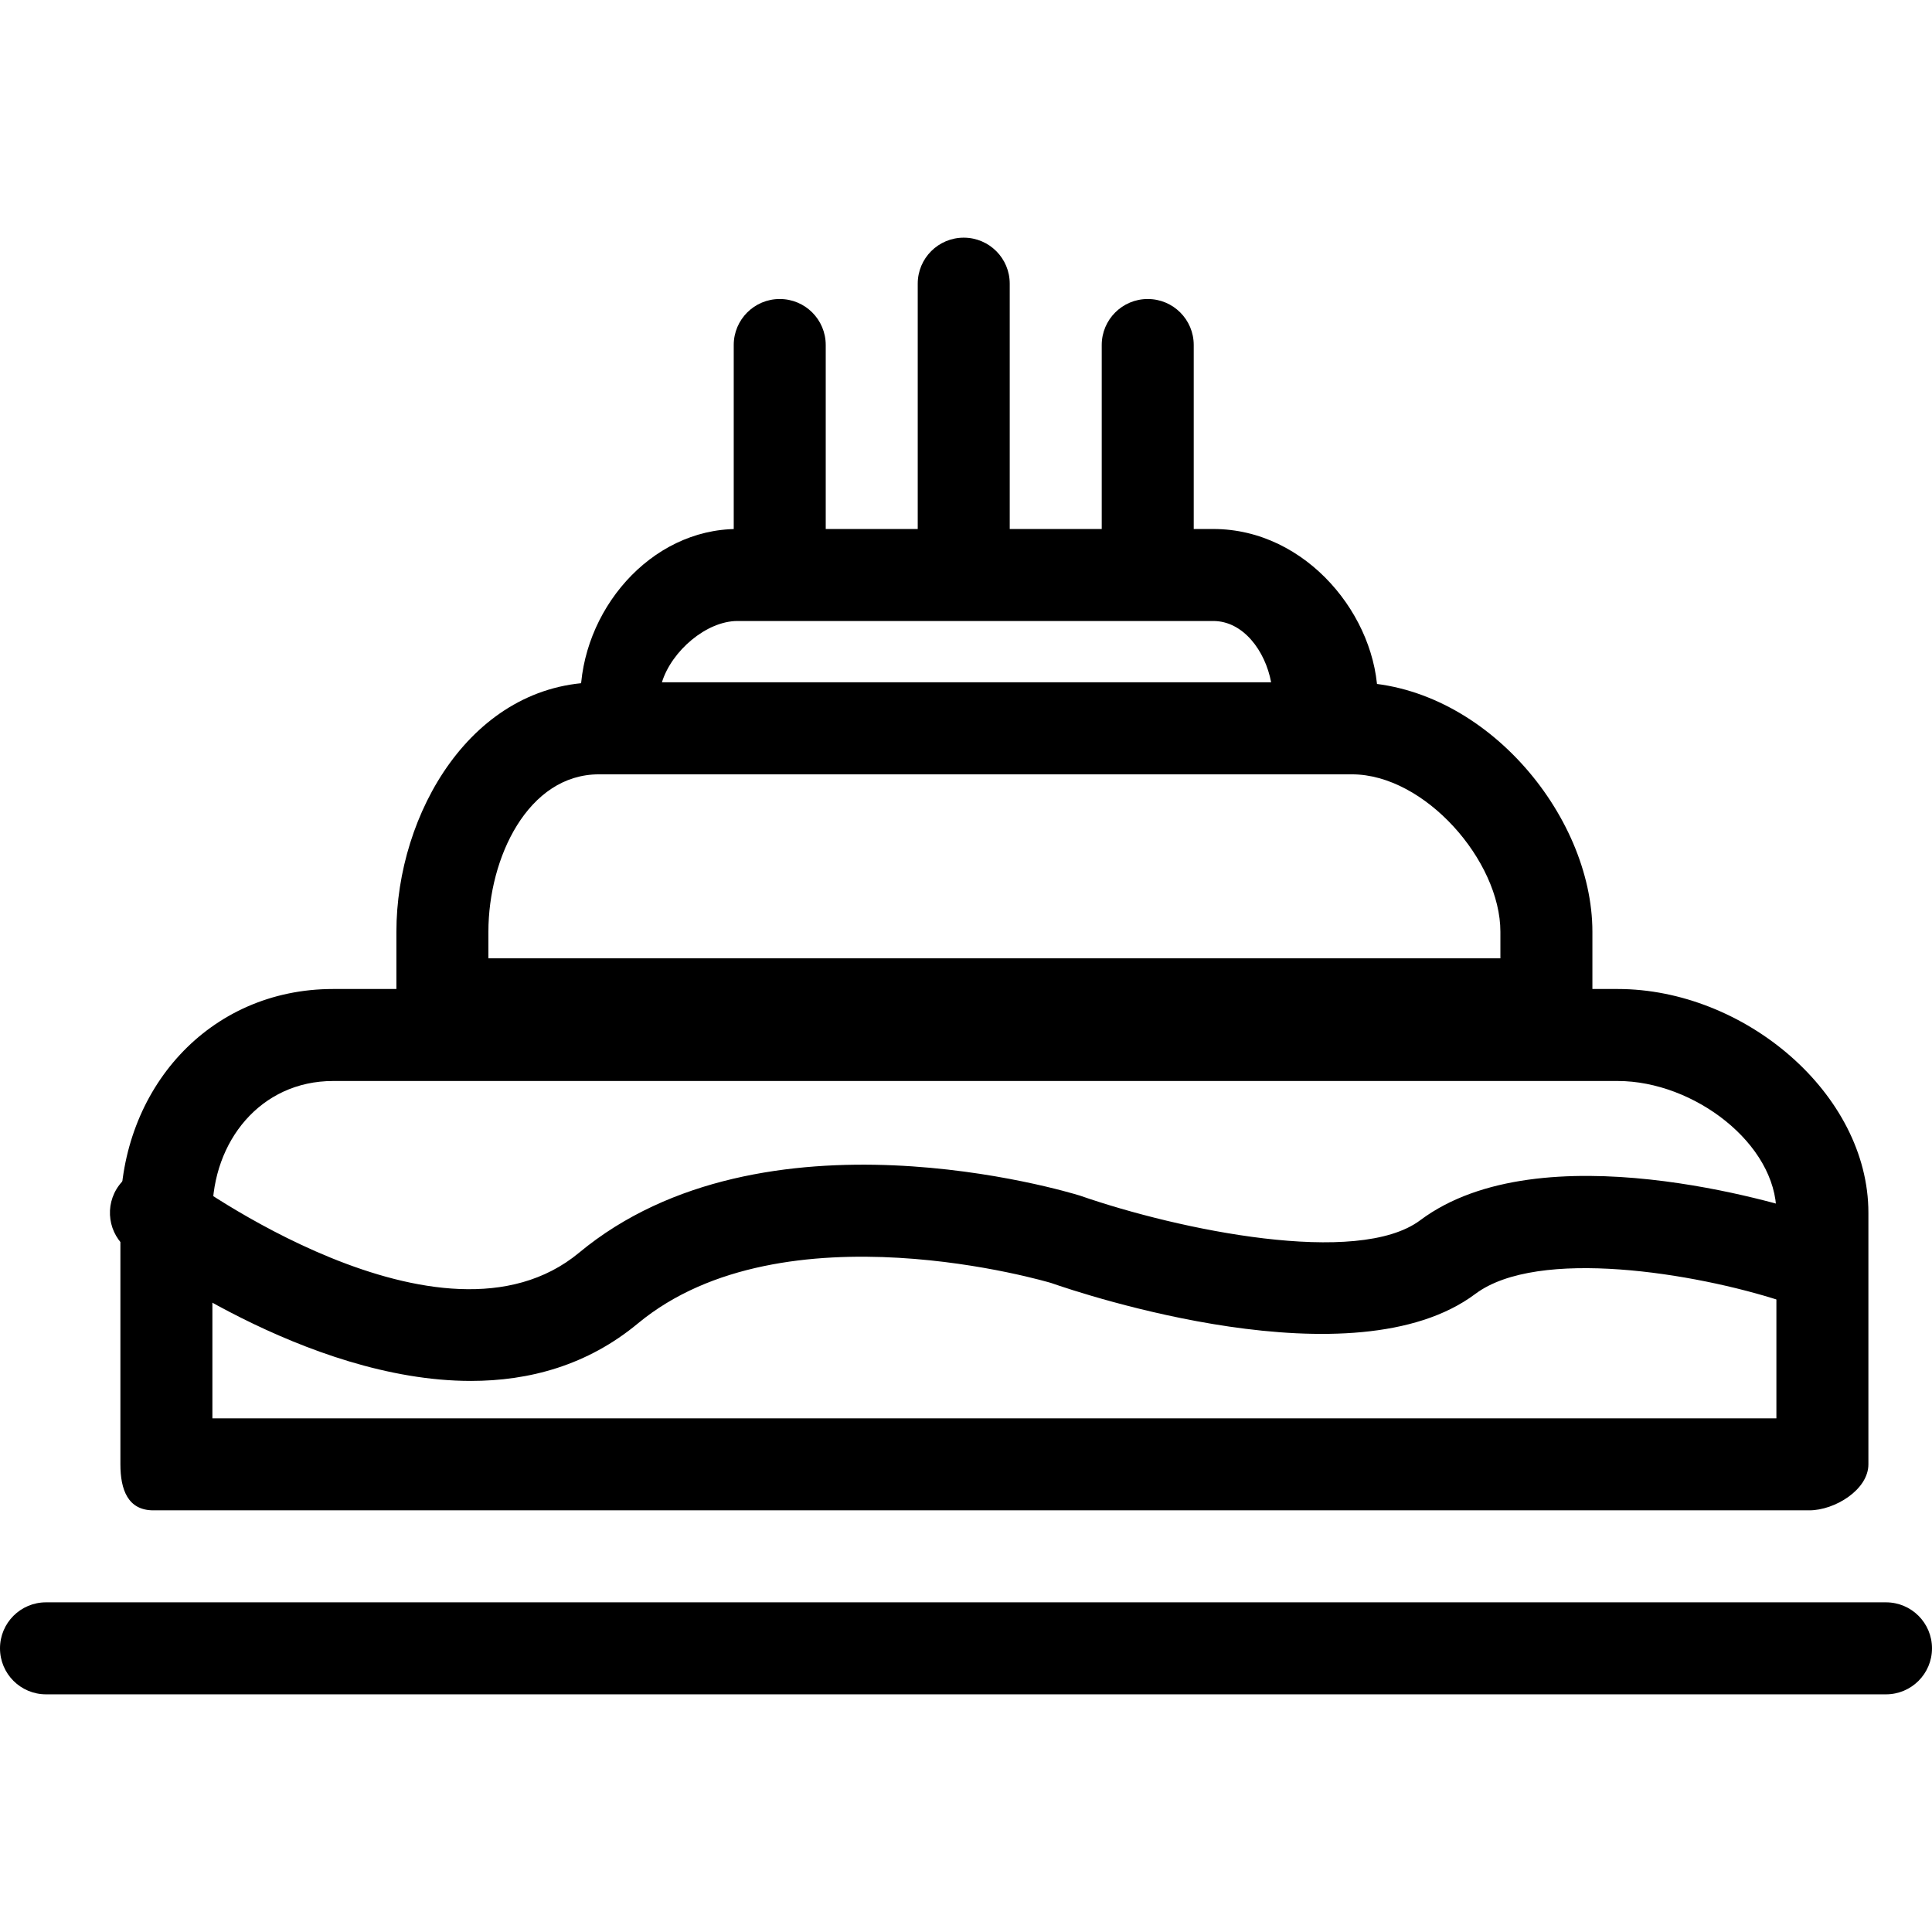
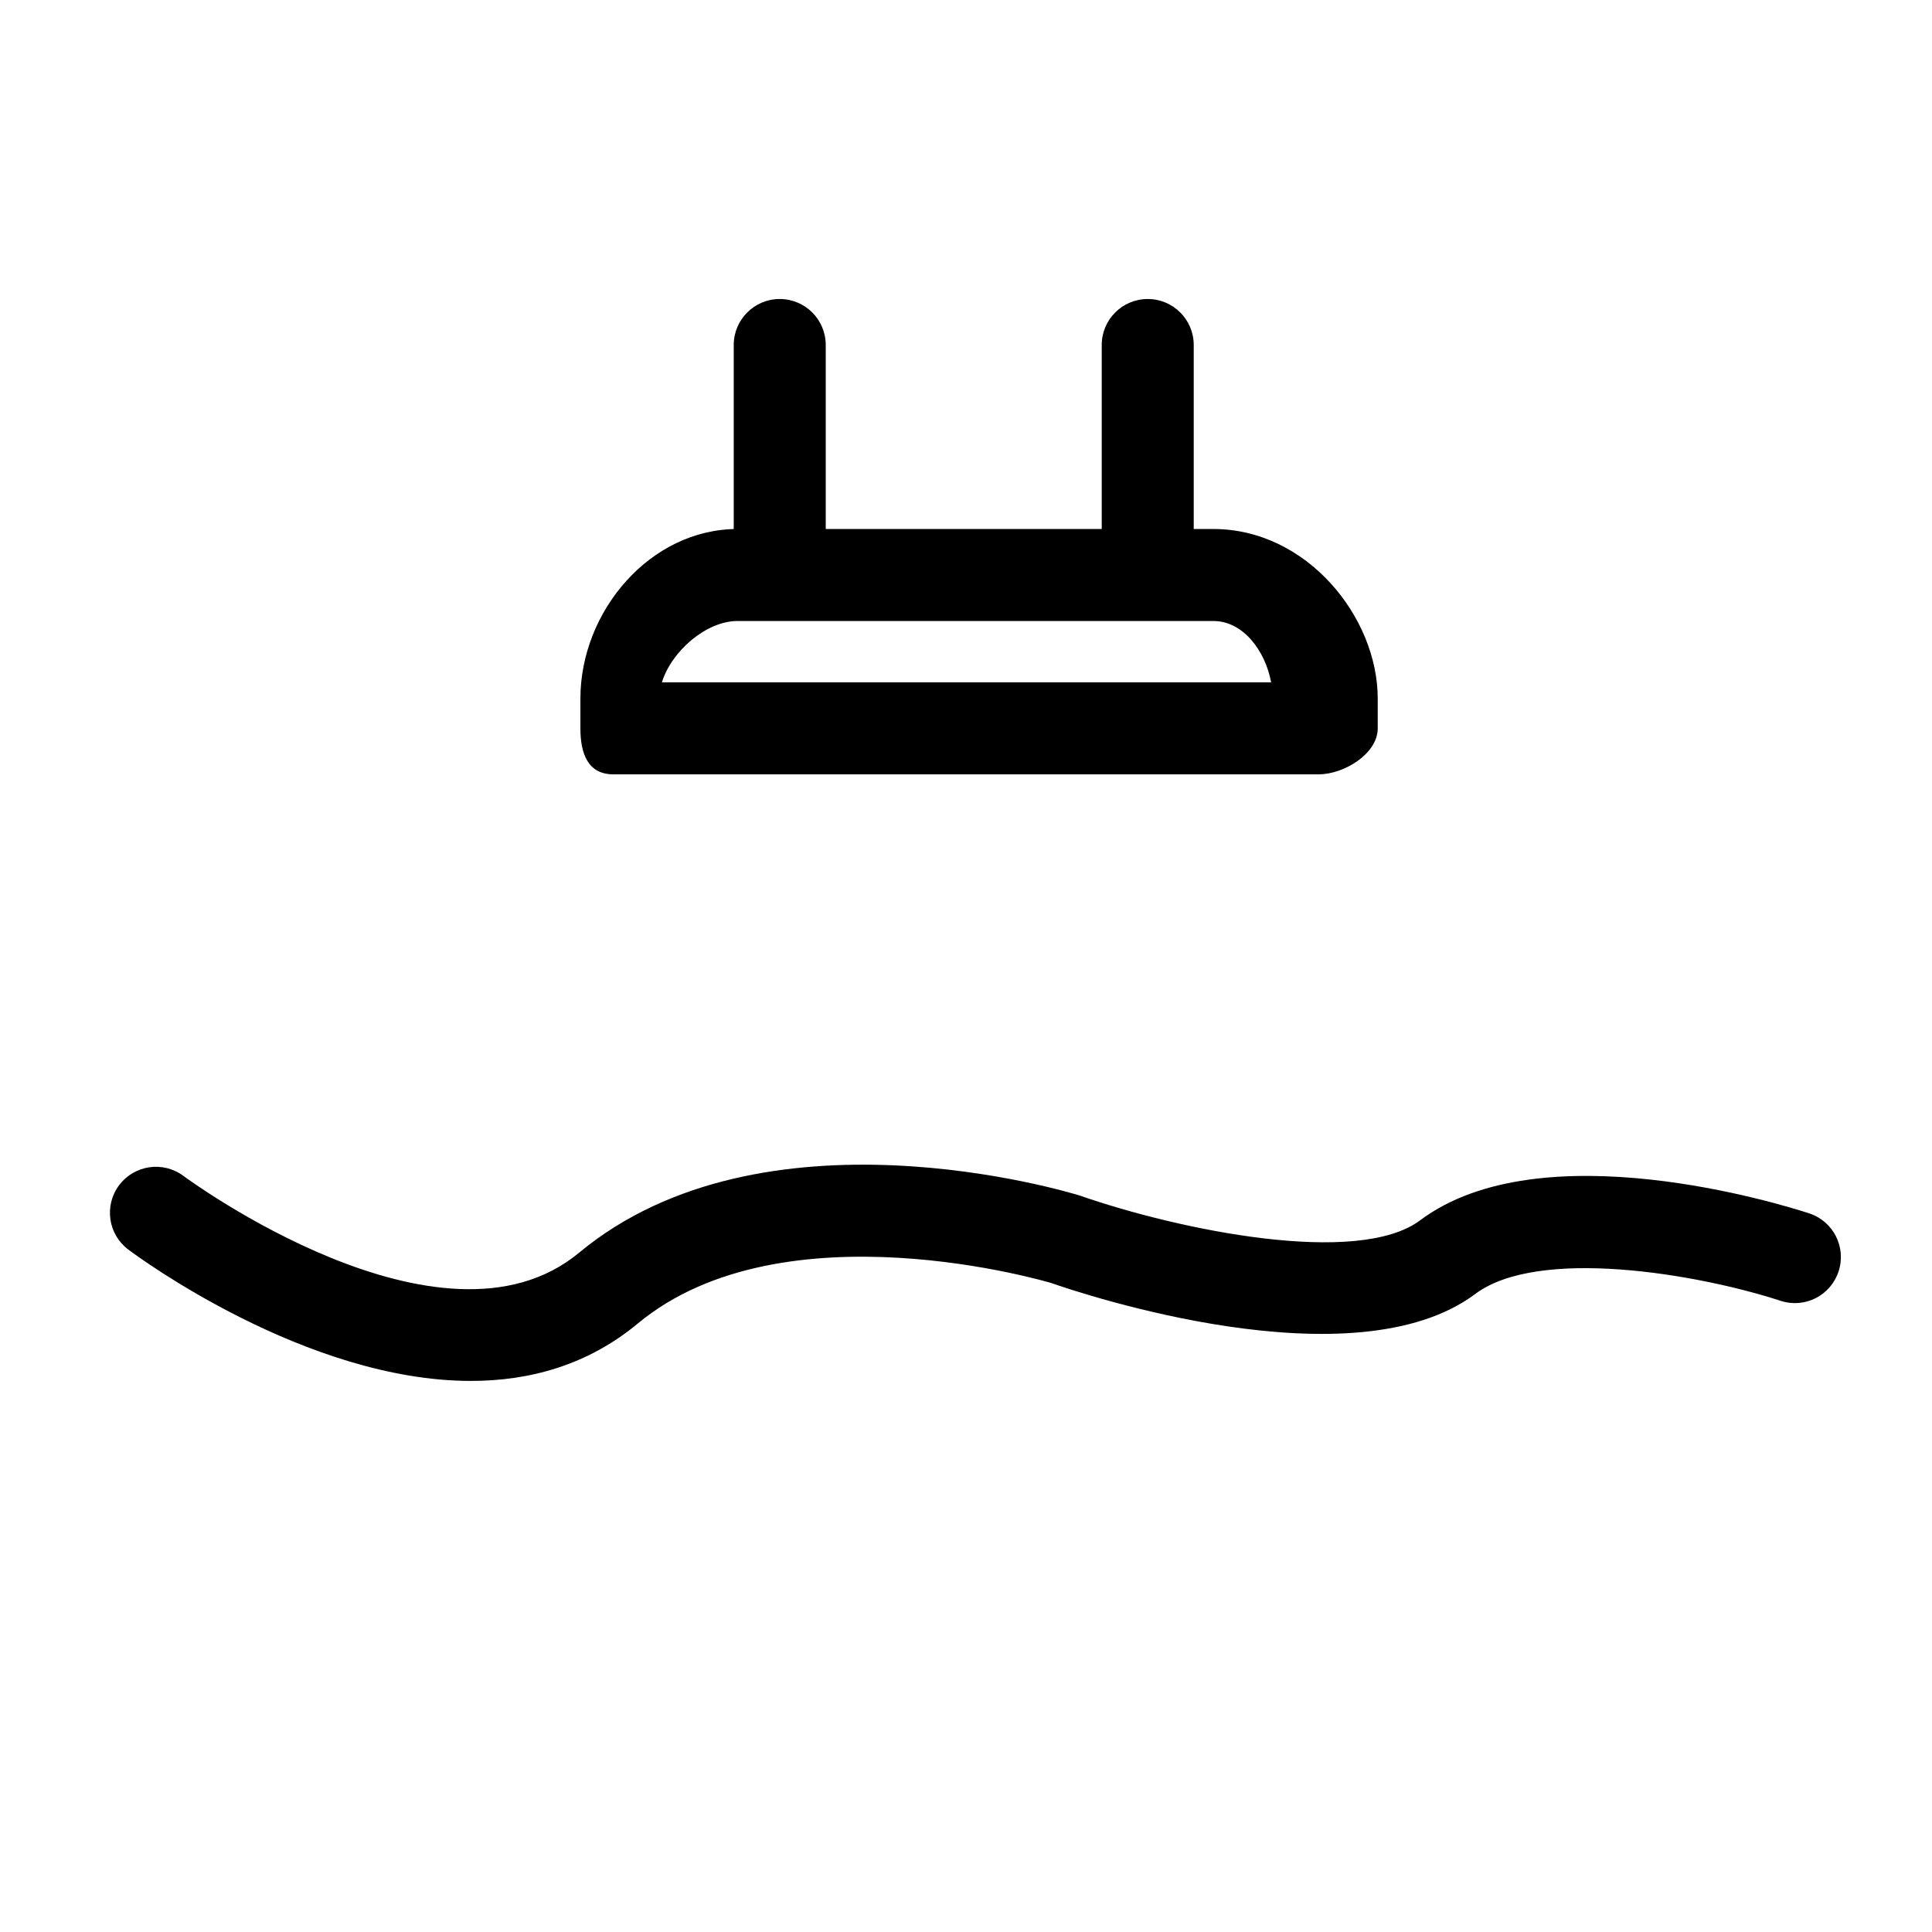
<svg xmlns="http://www.w3.org/2000/svg" version="1.1" id="Capa_1" x="0px" y="0px" viewBox="0 0 63 63" style="enable-background:new 0 0 63 63;" xml:space="preserve">
  <g>
    <g id="group-30svg">
-       <path id="path-1_22_" d="M59,49.25H5c-0.828,0-1.074-0.671-1.074-1.5v-8.203c0-4.024,2.876-7.297,6.936-7.297h41.89    c4.128,0,8.174,3.41,8.174,7.297v8.203C60.926,48.579,59.828,49.25,59,49.25z M6.926,46.25h51v-6.703    c0-2.249-2.689-4.297-5.174-4.297h-41.89c-2.364,0-3.936,1.968-3.936,4.297V46.25z" />
-       <path id="path-2_22_" d="M50,34.25H14c-0.828,0-1.074-0.672-1.074-1.5v-2.366c0-3.847,2.46-8.134,6.603-8.134h24.556    c4.244,0,7.841,4.294,7.841,8.134v2.366C51.926,33.578,50.828,34.25,50,34.25z M15.926,31.25h33v-0.866    c0-2.311-2.463-5.134-4.841-5.134H19.529c-2.306,0-3.603,2.71-3.603,5.134V31.25z" />
      <path id="path-3_22_" d="M43,25.25H20c-0.828,0-1.074-0.672-1.074-1.5v-0.969c0-2.843,2.27-5.531,5.122-5.531h15.517    c3.048,0,5.361,2.871,5.361,5.531v0.969C44.926,24.578,43.828,25.25,43,25.25z M21.584,22.25H41.45c-0.191-1.029-0.912-2-1.885-2    H24.048C23.034,20.25,21.898,21.229,21.584,22.25z" />
-       <path id="path-4_20_" d="M61.5,55.25h-60c-0.828,0-1.5-0.671-1.5-1.5s0.672-1.5,1.5-1.5h60c0.828,0,1.5,0.671,1.5,1.5    S62.328,55.25,61.5,55.25z" />
      <path id="path-5_16_" d="M37.426,19.75c-0.828,0-1.5-0.671-1.5-1.5v-7c0-0.829,0.672-1.5,1.5-1.5c0.829,0,1.5,0.671,1.5,1.5v7    C38.926,19.079,38.255,19.75,37.426,19.75z" />
      <path id="path-6_10_" d="M25.426,19.75c-0.828,0-1.5-0.671-1.5-1.5v-7c0-0.829,0.672-1.5,1.5-1.5c0.829,0,1.5,0.671,1.5,1.5v7    C26.926,19.079,26.255,19.75,25.426,19.75z" />
-       <path id="path-7_6_" d="M31.426,19.75c-0.828,0-1.5-0.671-1.5-1.5v-9c0-0.829,0.672-1.5,1.5-1.5c0.829,0,1.5,0.671,1.5,1.5v9    C32.926,19.079,32.255,19.75,31.426,19.75z" />
      <path id="path-8_4_" d="M15.357,45.03c-5.38,0.001-10.863-4.051-11.173-4.283c-0.662-0.497-0.796-1.436-0.3-2.098    c0.497-0.663,1.436-0.799,2.1-0.302c0.082,0.062,8.424,6.214,12.898,2.503c6.007-4.986,15.913-1.992,16.332-1.863    c3.242,1.128,9.066,2.326,11.097,0.804c3.947-2.954,11.799-0.514,12.684-0.225c0.787,0.257,1.217,1.102,0.96,1.89    c-0.256,0.787-1.099,1.221-1.891,0.962c-2.764-0.899-7.912-1.753-9.954-0.226c-3.963,2.968-12.838-0.007-13.835-0.356    c-0.036-0.009-8.727-2.62-13.477,1.322C19.153,44.522,17.261,45.03,15.357,45.03z" />
    </g>
  </g>
  <g>
</g>
  <g>
</g>
  <g>
</g>
  <g>
</g>
  <g>
</g>
  <g>
</g>
  <g>
</g>
  <g>
</g>
  <g>
</g>
  <g>
</g>
  <g>
</g>
  <g>
</g>
  <g>
</g>
  <g>
</g>
  <g>
</g>
</svg>